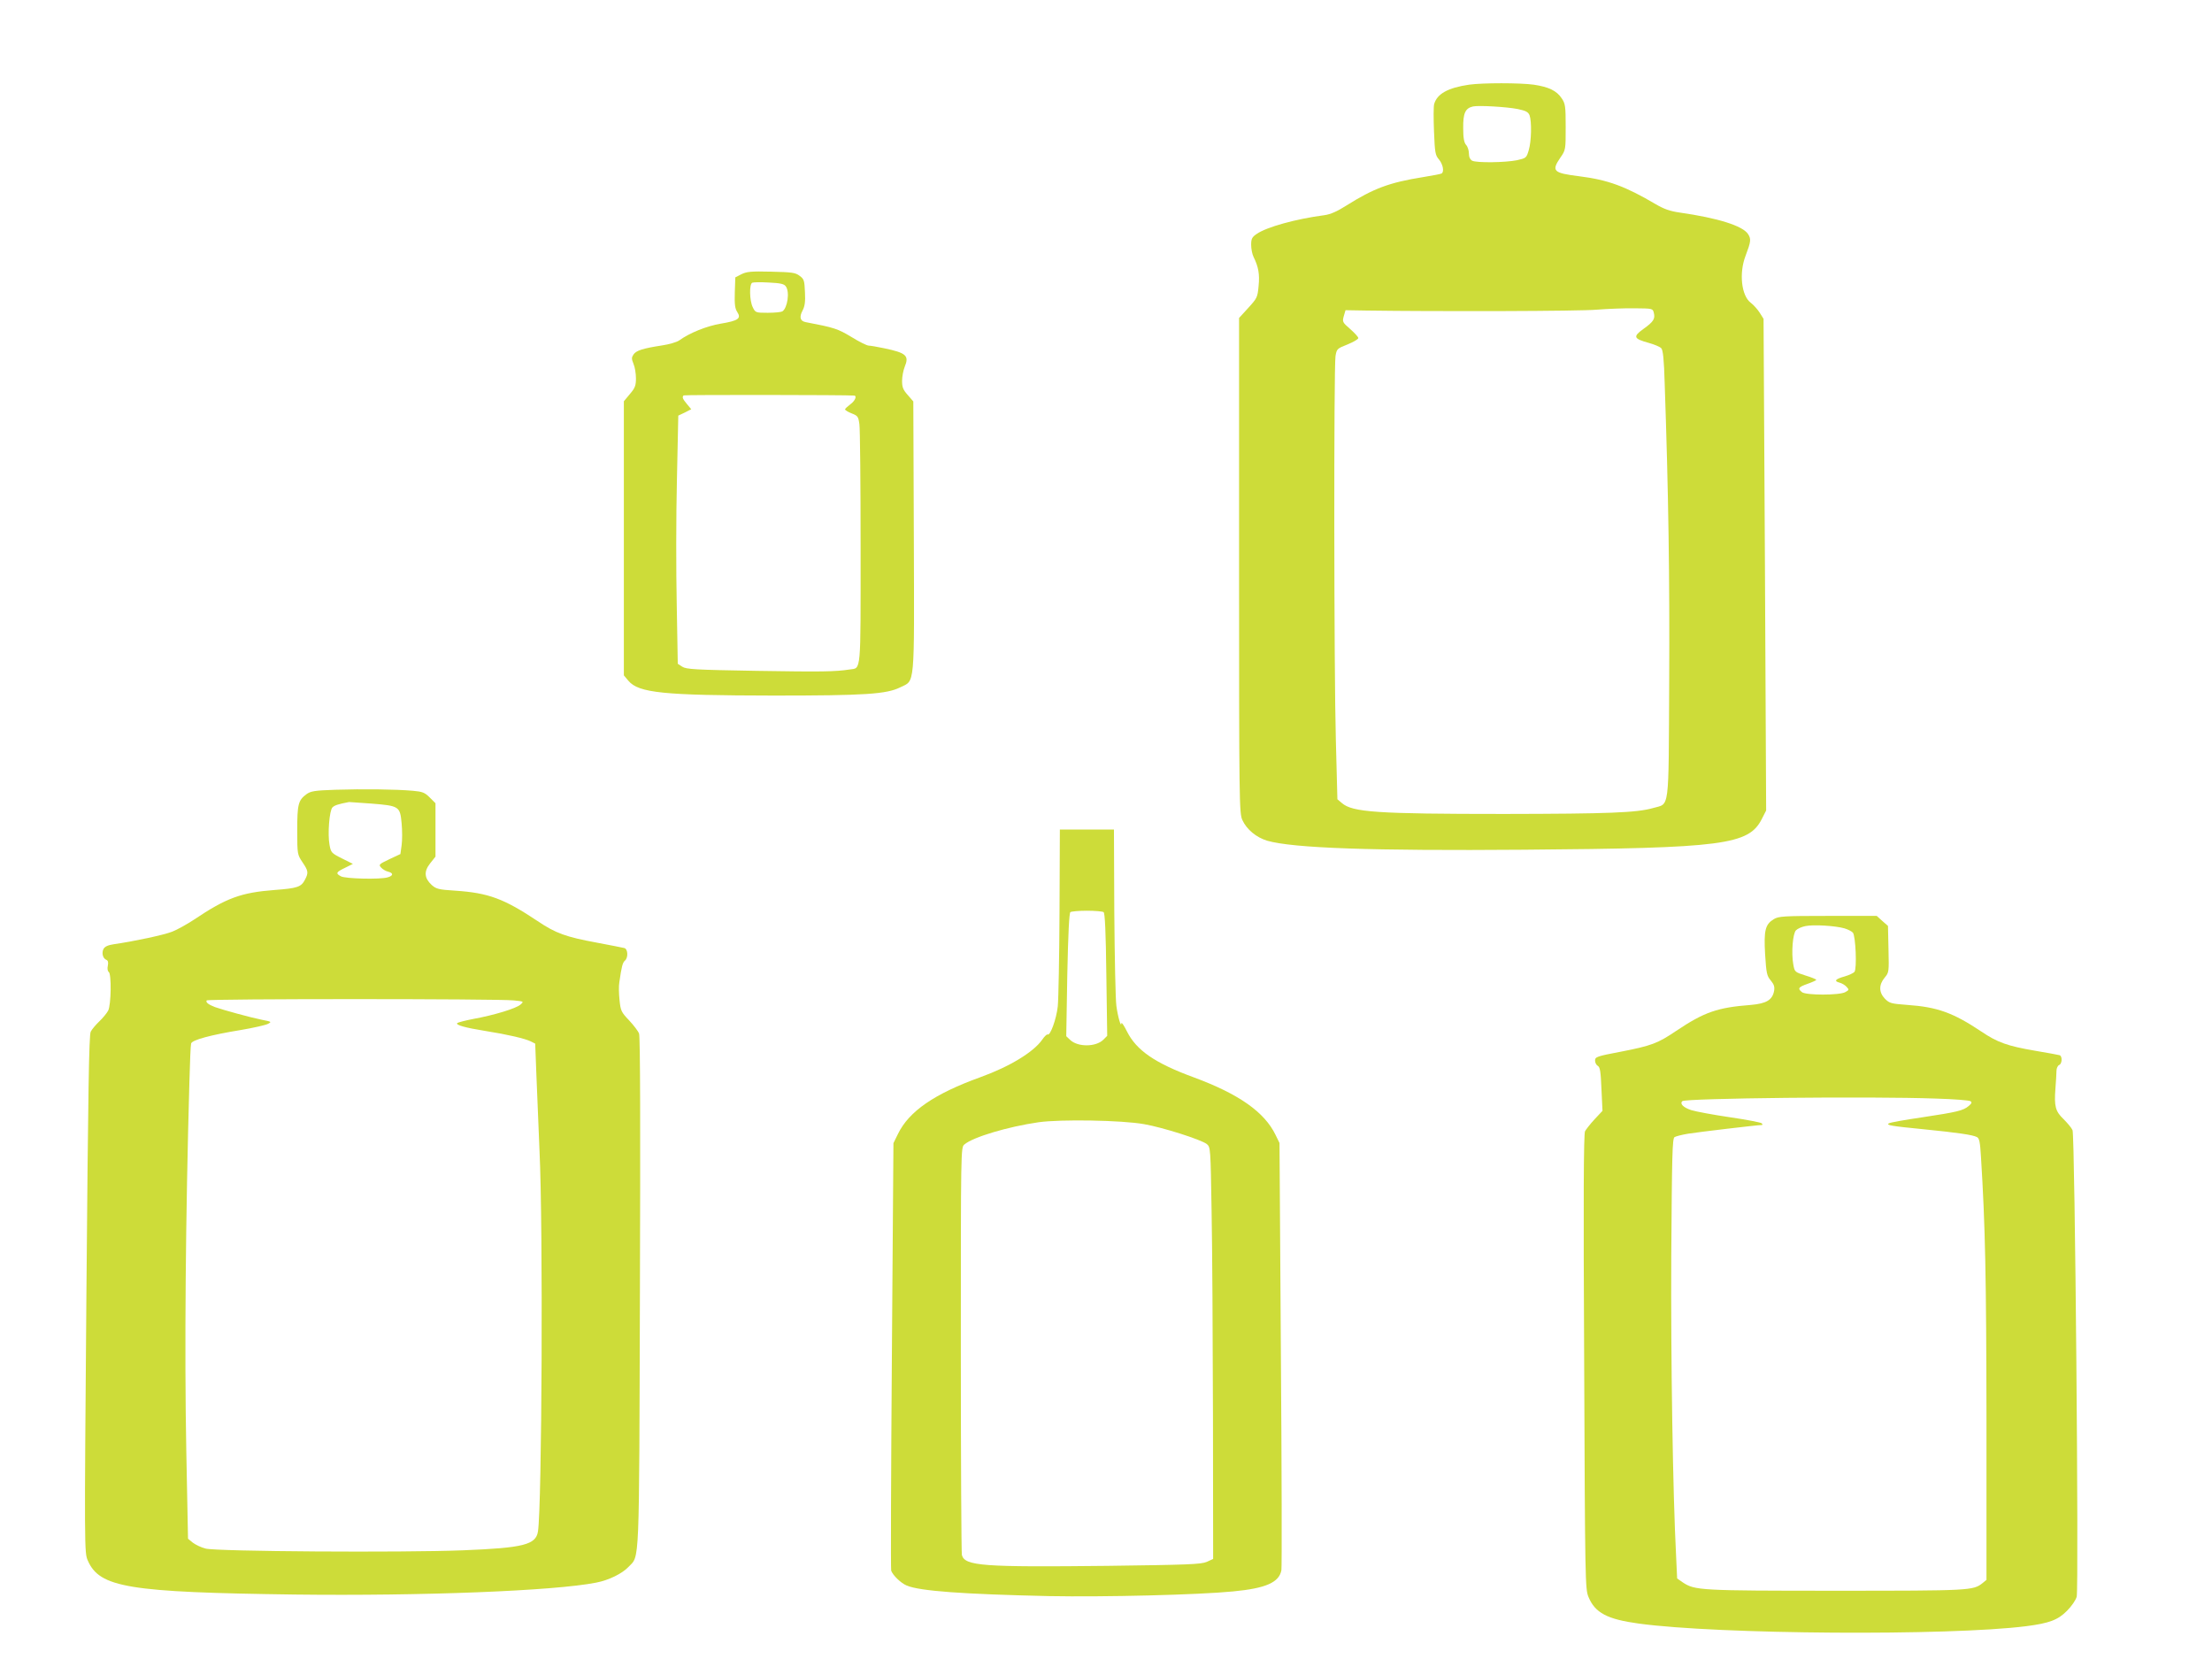
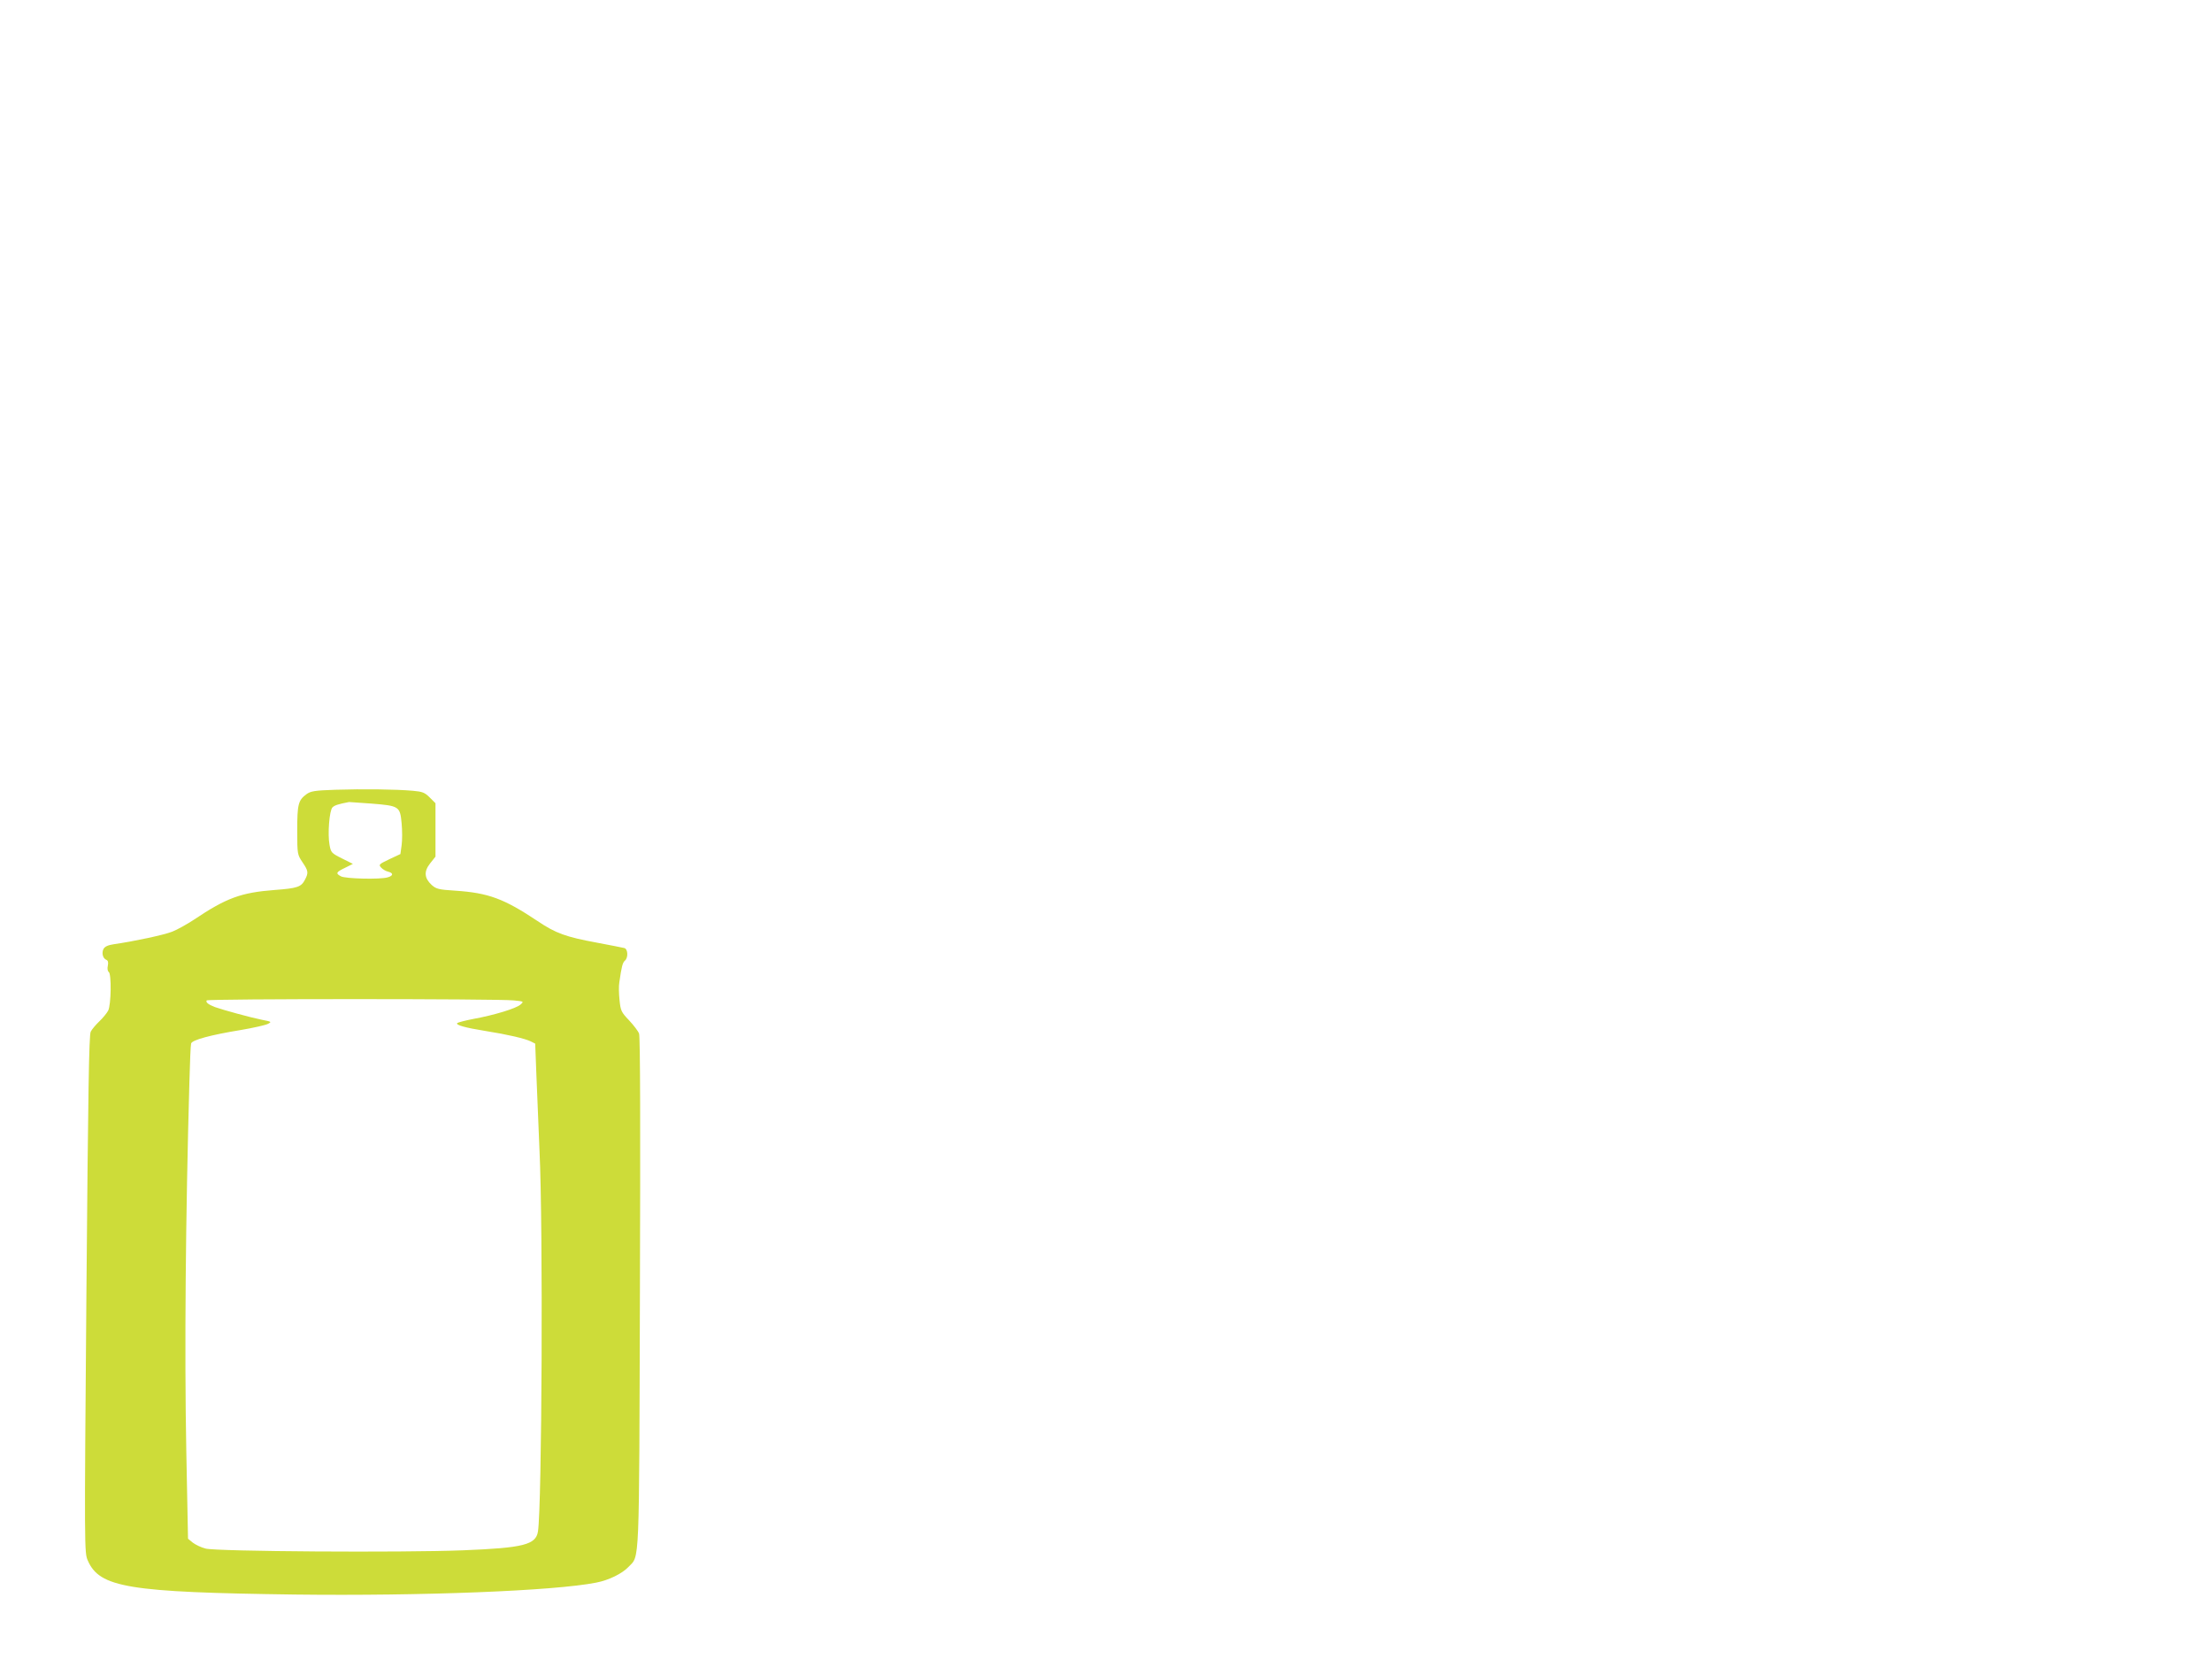
<svg xmlns="http://www.w3.org/2000/svg" version="1.0" width="1280pt" height="960pt" viewBox="0 0 1280 960" preserveAspectRatio="xMidYMid meet">
  <g transform="translate(0,960) scale(0.1,-0.1)" fill="#cddc39" stroke="none">
-     <path d="M8501 9110 c-123 -18 -185 -53 -202 -112 -4 -13 -4 -84 -1 -158 5 -123 7 -138 29 -163 23 -28 31 -71 15 -81 -5 -3 -53 -12 -108 -21 -194 -31 -285 -65 -444 -165 -52 -33 -90 -50 -125 -55 -168 -22 -335 -69 -392 -108 -28 -19 -33 -28 -33 -64 0 -23 6 -54 14 -70 28 -57 36 -99 29 -168 -6 -66 -9 -71 -60 -127 l-53 -58 0 -1432 c0 -1364 1 -1435 19 -1473 25 -55 81 -101 144 -120 150 -43 606 -59 1486 -52 1154 9 1300 28 1376 178 l25 49 -7 1422 -8 1423 -22 35 c-12 19 -35 45 -52 58 -54 40 -69 171 -30 272 31 82 33 97 14 126 -31 47 -172 92 -395 124 -56 8 -91 20 -140 49 -175 103 -275 140 -441 161 -152 19 -163 30 -109 109 30 43 30 46 30 176 0 120 -2 135 -23 166 -29 44 -75 66 -162 79 -80 11 -295 11 -374 0z m282 -141 c47 -10 60 -17 68 -36 13 -36 11 -151 -5 -203 -13 -44 -15 -45 -67 -57 -69 -14 -234 -16 -260 -3 -12 7 -19 21 -19 42 0 17 -7 40 -16 49 -12 14 -17 39 -17 98 -1 86 12 115 57 125 32 7 193 -2 259 -15z m787 -1179 c9 -35 -2 -52 -61 -94 -61 -44 -56 -56 31 -80 33 -9 66 -23 73 -31 10 -10 16 -63 20 -207 22 -637 29 -1121 26 -1719 -4 -771 4 -706 -94 -735 -95 -27 -254 -33 -860 -34 -740 0 -879 10 -940 63 l-26 22 -9 345 c-11 390 -12 2152 -2 2219 7 42 9 44 70 68 34 14 62 30 62 37 0 6 -21 29 -47 52 -45 39 -46 42 -37 75 l10 34 119 -2 c420 -6 1239 -4 1335 5 63 5 162 9 220 8 102 -1 104 -1 110 -26z" />
-     <path d="M4290 8013 l-35 -18 -3 -87 c-2 -69 1 -93 14 -113 25 -38 6 -51 -96 -68 -81 -14 -177 -52 -240 -97 -14 -10 -59 -23 -100 -29 -110 -17 -148 -29 -164 -52 -12 -18 -12 -25 0 -55 8 -18 14 -56 14 -83 0 -42 -5 -56 -35 -91 l-35 -42 0 -793 0 -793 26 -31 c59 -71 204 -85 839 -86 531 0 655 8 735 48 85 42 81 -14 78 873 l-3 781 -32 37 c-27 30 -33 45 -33 82 0 24 7 61 15 81 27 65 10 81 -120 108 -38 8 -78 15 -88 15 -10 0 -55 22 -100 50 -80 48 -98 54 -265 86 -32 6 -38 29 -18 67 13 24 17 51 14 106 -3 68 -5 76 -31 95 -25 19 -45 21 -165 24 -116 3 -142 0 -172 -15z m257 -70 c24 -31 10 -126 -20 -145 -7 -4 -44 -8 -84 -8 -70 0 -72 1 -87 32 -19 38 -21 134 -3 142 6 3 50 4 97 1 65 -3 88 -8 97 -22z m396 -632 c17 -2 5 -31 -23 -51 -16 -12 -30 -25 -30 -29 0 -4 17 -15 38 -23 36 -14 39 -19 45 -63 4 -26 7 -348 7 -716 0 -736 4 -693 -63 -703 -85 -13 -161 -14 -537 -8 -358 6 -409 9 -432 24 l-26 17 -6 343 c-4 189 -4 512 1 718 l8 375 38 18 37 19 -25 30 c-25 30 -29 40 -19 50 4 4 951 3 987 -1z" />
    <path d="M1943 5030 c-123 -4 -145 -8 -170 -26 -47 -35 -53 -58 -53 -209 0 -139 1 -140 30 -184 34 -50 36 -61 15 -101 -22 -43 -44 -50 -176 -60 -195 -15 -279 -46 -467 -172 -41 -27 -97 -58 -125 -69 -47 -19 -221 -56 -339 -73 -33 -5 -51 -13 -59 -27 -12 -23 -4 -55 16 -63 10 -4 13 -14 9 -34 -4 -17 -1 -32 5 -36 17 -11 14 -191 -3 -224 -8 -15 -31 -43 -51 -62 -20 -19 -43 -46 -50 -60 -10 -20 -15 -332 -25 -1520 -12 -1480 -12 -1495 8 -1540 68 -157 236 -184 1197 -197 736 -9 1504 21 1745 69 73 14 150 52 187 91 65 69 61 -26 66 1591 3 929 2 1479 -5 1495 -5 14 -31 48 -58 77 -45 47 -49 56 -55 117 -4 36 -5 83 -1 104 13 91 19 113 32 124 20 17 18 67 -3 73 -10 3 -81 16 -158 31 -179 33 -239 54 -344 125 -195 130 -284 163 -476 176 -97 6 -111 10 -137 33 -43 40 -46 78 -9 125 l31 39 0 154 0 155 -33 33 c-29 29 -42 34 -97 39 -101 9 -292 11 -447 6z m206 -80 c161 -13 166 -16 175 -114 4 -41 4 -99 0 -127 l-7 -51 -64 -30 c-60 -29 -63 -31 -48 -48 9 -10 27 -21 41 -24 32 -8 30 -24 -3 -33 -44 -13 -245 -8 -270 6 -32 17 -29 24 23 49 l46 23 -64 32 c-60 30 -63 34 -71 77 -12 64 -1 201 17 218 12 12 33 19 96 31 3 0 61 -4 129 -9z m825 -1139 c58 -6 58 -6 38 -24 -24 -22 -151 -61 -272 -83 -47 -9 -89 -20 -94 -24 -11 -11 45 -27 164 -46 127 -20 229 -44 261 -60 l26 -13 7 -183 c4 -101 12 -298 18 -438 21 -434 14 -2057 -9 -2202 -12 -77 -84 -95 -433 -109 -350 -14 -1428 -7 -1490 10 -25 6 -58 22 -74 34 l-28 23 -10 509 c-11 576 -4 1360 18 2135 3 113 7 212 10 222 6 20 111 49 289 78 71 12 141 28 155 35 23 12 22 13 -35 24 -65 13 -221 56 -270 73 -39 15 -56 28 -49 39 6 10 1686 10 1778 0z" />
-     <path d="M6131 4325 c-1 -261 -6 -507 -10 -548 -8 -74 -44 -173 -59 -163 -4 2 -18 -11 -31 -30 -49 -71 -188 -156 -357 -217 -266 -96 -414 -197 -478 -329 l-26 -53 -9 -1229 c-5 -676 -7 -1236 -4 -1245 10 -27 56 -72 90 -86 76 -32 326 -50 823 -61 320 -6 861 7 1065 27 190 18 267 52 280 123 3 17 2 580 -3 1251 l-8 1221 -23 47 c-64 132 -212 236 -471 332 -227 83 -334 157 -389 267 -17 34 -31 55 -32 47 -1 -30 -21 39 -29 101 -5 36 -10 280 -12 543 l-2 477 -157 0 -156 0 -2 -475z m255 -3 c8 -5 13 -116 16 -362 l5 -354 -22 -22 c-43 -43 -147 -44 -192 -2 l-23 22 6 355 c5 241 11 358 18 363 6 4 49 8 96 8 47 0 90 -4 96 -8z m234 -1227 c110 -19 331 -90 363 -115 22 -18 22 -23 28 -387 4 -202 7 -738 8 -1191 l1 -823 -37 -17 c-33 -14 -106 -17 -573 -23 -724 -8 -827 -1 -844 63 -3 13 -6 548 -6 1191 0 1155 0 1167 20 1184 50 43 251 103 430 129 129 18 481 12 610 -11z" />
-     <path d="M10264 4281 c-49 -30 -58 -64 -50 -203 7 -110 10 -125 33 -152 19 -23 23 -37 19 -60 -10 -53 -45 -73 -133 -81 -195 -15 -270 -41 -433 -150 -108 -73 -143 -86 -322 -121 -138 -26 -148 -30 -148 -51 0 -12 7 -26 16 -31 13 -7 17 -34 21 -134 l6 -126 -45 -48 c-25 -27 -50 -59 -56 -70 -8 -15 -10 -387 -5 -1335 5 -1272 6 -1315 25 -1360 38 -92 108 -129 291 -154 461 -63 1793 -72 2243 -15 132 17 183 36 235 89 27 27 50 61 56 81 13 54 -10 2669 -24 2700 -6 14 -30 42 -52 64 -47 45 -55 74 -47 177 3 41 6 87 6 102 0 15 7 30 15 34 18 6 20 52 3 57 -7 2 -71 14 -143 26 -158 27 -217 48 -310 111 -163 109 -255 142 -429 154 -91 7 -102 9 -128 35 -36 37 -37 81 -2 123 25 30 25 33 22 164 l-3 135 -33 29 -32 29 -283 0 c-258 0 -285 -2 -313 -19z m409 -53 c20 -6 42 -17 49 -25 16 -20 24 -209 9 -227 -6 -7 -32 -19 -56 -26 -54 -15 -65 -27 -31 -36 13 -3 32 -14 41 -24 16 -17 15 -19 -7 -31 -33 -19 -229 -19 -251 0 -26 21 -21 29 33 48 28 10 50 20 50 23 0 3 -28 15 -62 25 -62 20 -63 20 -71 65 -12 66 -3 179 16 197 9 9 33 20 54 24 46 10 174 2 226 -13z m529 -985 c103 -3 193 -10 200 -15 10 -6 8 -13 -10 -28 -32 -27 -67 -35 -272 -66 -96 -14 -181 -29 -189 -34 -20 -11 12 -16 204 -35 190 -19 282 -32 305 -45 14 -7 18 -30 23 -112 25 -400 31 -693 32 -1531 l0 -919 -23 -19 c-54 -43 -71 -44 -847 -44 -788 0 -817 2 -887 48 l-33 23 -6 129 c-19 364 -31 1134 -28 1738 4 584 6 679 19 687 8 5 44 14 80 20 57 9 399 50 425 50 5 0 5 4 -1 10 -5 5 -88 21 -184 35 -96 14 -197 33 -223 41 -46 15 -68 37 -52 52 17 17 1088 29 1467 15z" />
  </g>
</svg>